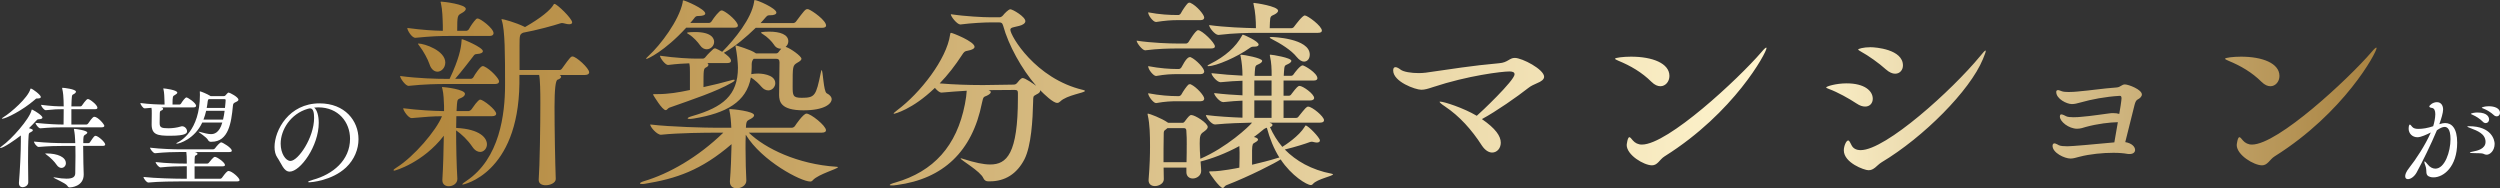
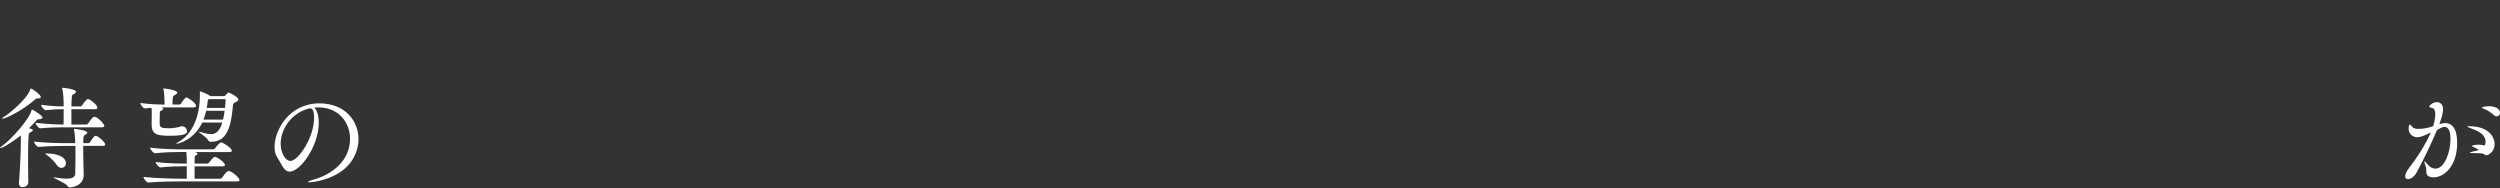
<svg xmlns="http://www.w3.org/2000/svg" id="_レイヤー_2" data-name="レイヤー_2" viewBox="0 0 774.68 58.35">
  <rect x="0" y="0" width="774.68" height="58.35" fill="#333333" stroke="none" />
  <defs>
    <style>
      .cls-1 {
        fill: #fff;
      }

      .cls-2 {
        fill: url(#_名称未設定グラデーション_3);
      }
    </style>
    <linearGradient id="_名称未設定グラデーション_3" data-name="名称未設定グラデーション 3" x1="121.94" y1="29.18" x2="736.44" y2="29.18" gradientUnits="userSpaceOnUse">
      <stop offset="0" stop-color="#b1853a" />
      <stop offset=".7" stop-color="#fff5cf" />
      <stop offset="1" stop-color="#a98341" />
    </linearGradient>
  </defs>
  <g id="_テキスト" data-name="テキスト">
    <g>
      <path class="cls-1" d="M13.15,36.44c0,.28-.35.48-1.14.52-.42,0-.52.14-.9.55-.65.76-1.41,1.48-2.14,2.21,1,.28,1.21.45,1.21.62,0,.24-.28.45-.73.66-.55.24-.52.38-.59,1.14-.14,1.93-.17,4.97-.17,7.94,0,2.41.03,4.76.07,6.38v.03c0,1-1.07,1.52-1.72,1.52s-1.17-.38-1.17-1.24v-.21c.31-3.59.59-9.42.59-12.66v-1.93c-1.66,1.31-5.38,3.9-6.38,3.9-.03,0-.07-.03-.07-.07,0-.07.17-.24.55-.52,3.04-2.1,8.62-8.49,9.21-11.11.04-.14.04-.24.14-.24s3.24,1.72,3.24,2.52ZM12.66,30.03c0,.28-.28.48-.9.48h-.31c-.28,0-.38.14-.73.45-3.73,3.24-8.9,5.83-10.04,5.83-.07,0-.1-.03-.1-.07,0-.07.17-.21.55-.45,2.24-1.35,7.56-6,8.28-8.66.03-.14.07-.17.14-.17.48,0,3.1,1.97,3.1,2.59ZM32.6,44.76c0,.24-.17.45-.79.45h-6.04c0,1.62.04,3.73.07,5.35.03.97.1,2.86.1,3.52,0,3.76-4,4-4.31,4-.38,0-.55-.17-.79-.55-.59-.86-4.28-2.31-4.28-2.55,0-.03.03-.03.1-.03s.17,0,.35.03c1.52.28,2.73.38,3.62.38,2.03,0,2.66-.62,2.69-1.66.03-1.69.07-3.59.07-5.38,0-1.1,0-2.14-.03-3.1h-3.66c-1.79,0-4.55.03-7.69.31h-.04c-.59,0-1.45-1.24-1.45-1.66,4.04.41,7.42.48,9.28.48h3.52c0-.34-.04-.69-.04-1-.03-.79-.1-1.93-.34-3.14,0-.07-.03-.14-.03-.17,0-.1.07-.1.17-.1.48,0,3.97.48,3.97,1.14,0,.21-.21.41-.52.59-.72.38-.72.65-.72,2.69h1.55c.14,0,.42-.1.52-.28,1.21-1.83,1.41-2,1.72-2,.79,0,3,1.97,3,2.69ZM32.33,39c0,.21-.17.45-.79.45h-12.01c-1.8,0-3.86.03-7.01.31h-.03c-.59,0-1.48-1.28-1.48-1.69,4.04.41,6.8.52,8.66.52h.03c.04-1.28.04-3.07.04-4.76h-.24c-1.8,0-2.45.03-5.28.31h-.04c-.59,0-1.45-1.24-1.45-1.66,3.24.41,5,.48,6.87.48h.14c0-.66-.04-1.28-.04-1.83-.03-.9-.1-2.38-.41-3.62,0-.07-.03-.14-.03-.17,0-.1.03-.14.14-.14.35,0,4.14.41,4.14,1.21,0,.28-.34.59-.83.83-.48.21-.48.41-.59,3.73h2.79c.14,0,.38-.1.48-.28.07-.1,1.35-2,1.8-2,.1,0,.17.03.24.03.9.31,2.76,1.9,2.76,2.66,0,.24-.14.45-.72.45h-7.35v4.76h4.66c.14,0,.42-.14.52-.31,1.31-1.97,1.72-2.1,1.9-2.1,1.14,0,3.14,2.35,3.14,2.83ZM20.42,50.55c0,.83-.62,1.48-1.38,1.48-.48,0-1.07-.28-1.55-1.03-.55-.86-1.93-2.24-2.97-2.97-.35-.24-.52-.38-.52-.41,0-.07.14-.07.41-.07,3.38,0,6,1.1,6,3Z" />
      <path class="cls-1" d="M60.74,32.82c0,.21-.14.45-.72.45h-10.14l.28.07c.28.07.38.21.38.38,0,.21-.24.45-.62.55-.34.1-.41.41-.41,1.24,0,.31-.04,2.07-.04,2.45v.17c0,1.35.48,1.62,2.76,1.62,1.28,0,2.69-.21,3.69-.52.17-.07.34-.1.52-.1.86,0,1.52.83,1.52,1.52,0,.52-.07,1.42-5.24,1.42-3.9,0-5.73-.31-5.73-3.52,0-.59.04-2.79.04-3.42,0-1.03,0-1.14-.1-1.72-.65.03-1.35.1-2.07.17h-.03c-.55,0-1.35-1.28-1.35-1.66,2.83.38,5.76.48,7.52.48,0-.38-.03-.83-.03-1.14-.03-1.07-.07-2.62-.31-3.55-.03-.14-.07-.21-.07-.24s.04-.07.07-.07c.38,0,4.28.48,4.28,1.31,0,.21-.24.45-.72.72-.69.35-.76.38-.76,2.97h2.17c.1,0,.34-.1.45-.28.38-.66,1.31-1.93,1.69-1.93.42,0,3,1.69,3,2.62ZM74.23,55.8c0,.21-.17.41-.76.41h-17.25c-1.9,0-7.24.04-10.21.35h-.03c-.62,0-1.52-1.31-1.52-1.73,3.42.41,9.97.55,11.94.55h1.48v-3.86h-.65c-1.83,0-4.59.04-7.45.35h-.04c-.59,0-1.52-1.24-1.52-1.66,3.28.41,7.28.48,9.14.48h.52v-.66c0-1.24-.03-2.03-.14-2.93h-1.9c-1.86,0-4.83.07-7.76.38h-.03c-.59,0-1.55-1.31-1.55-1.72,3.35.41,7.56.52,9.49.52h10.04c.21,0,.45-.14.59-.31.48-.66,1.52-1.86,1.93-1.86s3.28,1.69,3.28,2.59c0,.21-.14.41-.73.41h-10.76c.17.04.86.21.86.55,0,.14-.1.31-.45.45-.41.17-.45.28-.45,2.59h3.9c.21,0,.45-.14.55-.31.28-.35,1.38-1.79,1.83-1.79.69,0,3.14,1.76,3.14,2.52,0,.21-.14.41-.69.41h-8.73v3.86h7.9c.24,0,.48-.14.59-.31,1-1.38,1.59-2.1,2.03-2.1,1.04,0,3.41,2.14,3.41,2.83ZM73.88,30.89c0,.28-.24.48-.86.76-.69.31-.79.48-.86,1.24-.48,5.11-1.35,11.04-6.59,11.04h-.31c-.24,0-.62-.17-.76-.48-.48-1-2.97-2.42-2.97-2.62,0,0,0-.03.03-.03.07,0,.17.03.31.07,1.45.38,2.59.69,3.52.69.83,0,2.55-.24,3.49-3.59h-6.21c-2.38,5.14-7.14,6.55-7.83,6.55-.1,0-.21-.03-.21-.07,0-.07.1-.17.42-.31.72-.35,6.9-3.49,6.9-14.77,0-.31,0-.62-.03-.83v-.17s0-.07.03-.07c.28,0,2.35.86,3.14,1.38l.17.1h4.07c.38,0,.48-.17.62-.31.34-.35.38-.48.65-.69.1-.07.17-.1.24-.1.31,0,3.04,1.38,3.04,2.21ZM63.88,34.34c-.21.93-.48,1.83-.83,2.72h6.07c.21-.9.38-1.83.48-2.72h-5.73ZM69.92,31.03c0-.21-.07-.31-.45-.31h-4.76c-.24.14-.31.31-.35.66-.07.69-.17,1.38-.31,2.07h5.66c.14-1.17.21-2.24.21-2.41Z" />
      <path class="cls-1" d="M98.5,33.27c-.38,0-.76.03-1.14.07.86.69,1.41,2.48,1.41,4.73,0,7.21-5.73,15.11-9.01,15.11-1.83,0-2.52-2.45-3.86-4.42-.55-.79-.83-1.93-.83-3.21,0-5.21,4.48-13.52,13.94-13.52,7.9,0,12.08,5.42,12.08,11.11,0,3.11-1.28,6.31-3.86,8.76-4.42,4.14-10.97,4.59-11.28,4.59-.34,0-.48-.03-.48-.1,0-.17.52-.41,1.55-.69,6.04-1.66,11.45-5.97,11.45-12.7,0-5.14-3.62-9.73-9.83-9.73h-.14ZM95.36,33.72c-5.31,1.55-8.39,6.49-8.39,10.8,0,3.04,1.55,5.35,3.04,5.35,2.38,0,7.32-7.21,7.32-13.32,0-1.55-.21-2.97-1.24-2.97-.1,0-.21,0-.31.04-.1.03-.21.07-.28.07l-.14.03Z" />
-       <path class="cls-2" d="M153.76,35.25c0,.38-.32.76-1.34.76h-11.01c0,1.08-.06,2.35-.06,3.63h.06c7.38.38,9.48,3.12,9.48,5.09,0,1.27-.96,2.35-2.1,2.35-.76,0-1.65-.44-2.42-1.59-1.46-2.16-3.37-3.94-5.03-5.09,0,4.96.13,10.82.38,14.95v.13c0,1.46-1.46,2.23-2.67,2.23-1.02,0-1.97-.57-1.97-1.84v-.19c.25-4.01.38-9.1.45-13.62-6.43,8.34-15.08,10.82-15.34,10.82-.13,0-.25-.06-.25-.13,0-.19.32-.45,1.02-.89,5.28-3.31,12.22-11.39,14-15.84-2.67,0-5.22.19-9.35.57h-.06c-1.02,0-2.61-2.35-2.61-3.05,5.15.64,9.29.83,12.66.89v-1.53c-.06-1.66-.13-3.88-.51-5.35-.06-.25-.13-.38-.13-.51,0-.06.06-.06.25-.06.57,0,6.87.7,6.87,2.1,0,.45-.38.89-1.08,1.21-1.08.51-1.27.32-1.4,1.97l-.13,2.16h3.69c.25,0,.76-.25.96-.57,2.04-2.99,2.55-2.99,2.67-2.99.89,0,4.96,3.12,4.96,4.39ZM154.65,25.2c0,.45-.32.83-1.21.83h-15.08c-2.99,0-6.87.06-11.71.57h-.06c-.96,0-2.61-2.35-2.61-3.05,5.66.76,11.39.89,14.51.89h.83c2.93-6.17,3.56-9.55,3.69-11.65.07-.45,0-.64.13-.64.45,0,6.49,2.55,6.49,3.69,0,.45-.57.83-1.78.89-.89.07-.83.25-1.34.89-1.21,1.53-3.24,4.26-5.47,6.81h4.96c.13,0,.51-.19.7-.51.38-.77,2.16-3.44,2.86-3.44.19,0,.32.06.38.06,2.16.96,4.71,3.88,4.71,4.64ZM152.93,10.31c0,.38-.26.83-1.27.83h-12.22c-3.31,0-5.47.07-10.69.57h-.06c-1.08,0-2.48-2.29-2.48-3.05,4.71.64,8.08.83,11.01.89v-1.59c-.06-2.23-.13-4.96-.57-6.87-.07-.25-.13-.38-.13-.45,0-.13.06-.13.25-.13.7,0,7.57.83,7.57,2.23,0,.45-.45.89-1.4,1.4-1.14.64-1.27.7-1.27,5.41h2.8c.25,0,.64-.19.83-.51.64-1.15,1.27-2.1,2.23-3.12.13-.13.32-.19.51-.19.76,0,4.9,2.99,4.9,4.58ZM137.98,19.41c0,1.59-1.21,2.8-2.42,2.8-.95,0-1.97-.7-2.48-2.35-.51-1.53-1.91-4.07-3.05-5.54-.32-.45-.51-.64-.51-.76,0,0,.06-.07.13-.07,1.84,0,8.34,2.16,8.34,5.92ZM182.58,22.4c0,.38-.32.83-1.27.83h-7.89c.32.19.45.38.45.57,0,.38-.51.7-1.08.89q-.96.26-.96,8.46c0,6.94.19,17.12.38,22.27v.07c0,1.14-1.65,1.91-3.12,1.91-1.15,0-2.16-.45-2.16-1.66v-.13c.32-4.14.51-16.8.51-23.67,0-3.5-.06-7.32-.38-8.72h-6.11v2.67c-.38,28.06-17.5,31.31-17.56,31.31s-.13,0-.13-.06c0-.19.38-.51,1.34-1.14,10.24-6.87,11.9-20.62,11.9-29.65v-.51c0-8.53,0-16.55-1.02-19.54-.07-.13-.07-.25-.07-.32s.07-.06.13-.06c.38,0,4.26,1.02,7.06,2.42l.06.06c5.15-2.93,7.89-5.34,8.78-6.81.13-.25.19-.38.38-.38.76,0,5.47,4.52,5.47,5.73,0,.38-.32.57-.95.57-.32,0-.7-.06-1.21-.19-.32-.06-.64-.19-.96-.19-.19,0-.38.06-.64.13-1.65.57-7.44,2.16-11.39,2.86-1.08.51-1.15.64-1.15,4.07v7.51h12.41c.32,0,.64-.25.83-.57,2.48-3.5,2.74-3.63,3.18-3.63,1.14,0,5.15,3.63,5.15,4.9ZM232.04,41.11c5.03,4.9,15.21,9.8,27.11,10.56.32,0,.51.07.51.13,0,.51-6.05,2.16-7.76,4.01-.25.32-.51.44-.83.44-2.86,0-14.95-6.3-19.98-14.51-.07,1.34-.07,2.73-.07,4.2,0,3.75.13,7.64.25,9.99v.07c0,1.34-1.46,2.35-2.99,2.35-1.08,0-2.1-.57-2.1-1.97v-.32c.25-2.93.45-7.76.51-11.39-9.48,8.15-17.18,10.69-26.85,12.28-.38.07-.7.07-.89.07-.44,0-.64-.07-.64-.19,0-.19.44-.45,1.27-.7,7.7-2.29,16.61-7.32,24.56-15.02h-2.04c-3.37,0-11.77.06-17.25.64h-.06c-1.21,0-3.31-2.36-3.31-3.18,6.24.76,17.37,1.02,20.87,1.02h4.26c-.06-1.72-.25-3.94-.57-5.28-.06-.13-.06-.25-.06-.32,0-.19.06-.19.32-.19.64,0,7.38.64,7.38,1.91,0,.38-.38.76-1.08,1.14-.83.45-1.27.45-1.4,1.85,0,.25-.06.57-.06.89h14.19c.38,0,.83-.25,1.02-.57.06-.13,2.55-3.82,3.56-3.82,1.34,0,6.04,3.75,6.04,5.15,0,.38-.25.76-1.34.76h-22.59ZM212.63,8.59c-6.75,7.38-12.03,9.67-12.28,9.67-.07,0-.13,0-.13-.06,0-.13.25-.45.76-.89,3.69-3.37,9.42-10.95,10.56-16.55.06-.44,0-.64.19-.64.57,0,6.81,2.67,6.81,4.07,0,.51-.83.76-2.04.76-.83,0-.96.13-1.53.89-.32.45-.7.83-1.08,1.27h5.79c.25,0,.64-.19.83-.51.7-1.15,2.42-3.37,3.05-3.37.13,0,.25.06.38.06,1.65.7,4.71,3.44,4.71,4.65,0,.32-.25.64-1.21.64h-14.83ZM234.21,8.59c-2.93,2.86-6.36,5.79-9.67,7.64l-.25.13c.89.64,2.23,1.65,2.23,2.48,0,.38-.26.7-1.15.7h-6.17c.19.13.32.32.32.51,0,.32-.19.57-.7.83-.83.38-.83.7-.83,6.11,3.05-.64,5.98-1.4,8.53-2.1.38-.13.7-.19.89-.19s.25.07.25.13c0,.19-.25.45-.96.83-4.77,2.74-12.09,5.15-19.28,7.7-.51.19-.7.77-1.14.77-1.08,0-3.75-4.52-3.75-4.52-.13-.19-.13-.25-.13-.32,0-.13.13-.13.51-.13h.89c3.31,0,6.43-.51,9.99-1.27v-5.6c0-1.02,0-1.66-.19-2.67-1.53.07-3.63.13-6.55.51h-.06c-.83,0-2.48-2.16-2.48-2.86,4.9.7,9.42.89,10.95.89h2.35c.32,0,.64-.25.83-.51.7-.89,1.66-1.78,2.42-2.48.19-.13.32-.19.51-.19.13,0,.19.06.25.06.57.26,1.27.57,1.97,1.02,3.94-3.94,9.04-10.31,9.86-15.34.06-.51.06-.7.25-.7.83,0,6.68,2.55,6.68,3.88,0,.51-.7.83-1.91.83-.76,0-.83,0-1.46.7-.51.57-.96,1.14-1.53,1.72h10.12c.25,0,.7-.19.89-.51,2.48-3.31,2.86-3.82,3.5-3.82.13,0,.26.07.38.07,1.27.51,5.41,3.44,5.41,5.03,0,.38-.32.7-1.27.7h-20.49ZM216.9,14c-.64-.95-2.1-2.55-3.44-3.37-.32-.19-.57-.32-.57-.44,0-.26,2.35-.26,2.48-.26,5.22,0,5.92,2.04,5.92,3.05,0,1.21-1.08,2.29-2.29,2.29-.7,0-1.46-.32-2.1-1.27ZM233.57,18.2c-.44.38-.64,1.08-.64,1.66v.89c0,.76-.07,1.53-.13,2.23.64-.13,1.4-.19,2.16-.19.25,0,5.28.06,5.28,2.99,0,1.14-.96,2.23-2.16,2.23-.7,0-1.46-.32-2.16-1.15-.7-.83-1.91-2.04-3.24-2.86-1.4,7.64-7.64,11.07-17.69,12.73-.51.06-.89.13-1.21.13-.45,0-.7-.06-.7-.19,0-.19.51-.45,1.65-.77,9.16-2.67,13.94-6.3,13.94-14.95,0-.45-.06-.89-.06-1.34,0-.51-.25-2.99-.64-4.96,0-.13-.06-.25-.06-.38s.06-.19.19-.19c0,0,4.64,1.34,5.98,2.35l.19.13h6.05c.38,0,.7-.06.96-.44.19-.25.51-.7.83-1.02h-.19c-.7,0-1.53-.32-2.1-1.27-.64-.96-2.04-2.42-3.44-3.25-.32-.19-.57-.38-.57-.45,0-.32,2.42-.32,2.55-.32,3.37,0,5.92.89,5.92,2.99,0,.7-.32,1.27-.83,1.72.06,0,.13.07.19.07,1.34.44,4.71,2.8,4.71,3.63,0,.38-.44.76-1.27,1.21-1.46.89-1.46,1.02-1.46,7.32,0,2.87.07,3.56,2.8,3.56,4.14,0,4.45-.64,5.92-7.76.13-.57.19-.83.25-.83.45,0,.57,6.68,1.59,7.19s1.53,1.15,1.53,1.84c0,1.4-2.23,3.44-8.72,3.44-7.19,0-7.51-2.8-7.57-4.71,0-2.1.13-7.64.13-10.18,0-.83-.38-1.08-1.08-1.08h-6.87ZM306.13,56.19c-.64,0-1.14-.38-1.4-.96-.89-2.16-7.06-5.66-7.06-6.11q0-.06.06-.06c.13,0,.38.06.76.19,3.56,1.15,6.3,1.72,8.34,1.72,5.15,0,8.59-3.31,8.59-20.62v-1.46c0-.64-.06-1.02-.96-1.02l-8.15.06c.51.19.7.38.7.64,0,.32-.51.76-1.21,1.08-.96.45-1.08.13-1.53,2.29-2.99,15.02-12.03,23.48-26.35,25.39-.76.13-1.27.13-1.65.13s-.57-.06-.57-.13c0-.19.76-.51,1.72-.76,11.9-3.44,19.03-11.33,21.57-24.25.32-1.65.51-2.99.57-4.2-2.36.13-4.96.32-7.76.57h-.06c-.64,0-1.4-.7-2.04-1.46-7.06,6.81-12.6,8.02-12.6,8.02-.13,0-.19,0-.19-.06,0-.13.32-.45,1.08-1.02,7.19-5.35,15.34-15.84,16.42-23.42.07-.38.07-.57.32-.57.38,0,7.26,2.67,7.26,4.33,0,.51-.7.96-2.16,1.21-.89.13-1.14.38-1.78,1.4-2.04,3.12-4.33,6.11-6.87,8.72,4.52.38,9.23.51,12.47.51h1.65l8.72-.13c.7,0,.89-.25,1.15-.51,1.14-1.46,1.53-1.53,1.72-1.53.83,0,3.5,1.91,4.2,2.42-4.52-5.22-8.59-12.6-10.24-18.64-.25-.89-.64-1.02-1.27-1.02h-2.67c-1.84,0-5.73.19-9.29.64h-.06c-.96,0-2.93-2.42-2.93-3.18,4.58.7,10.24.95,12.15.95h2.99c.32,0,.76-.25,1.02-.57.38-.51,1.72-1.91,2.29-1.91.7,0,4.65,2.29,4.65,3.69,0,.7-.89,1.21-1.91,1.46-1.72.45-2.74.45-2.74,1.21,0,1.78,7.7,15.14,22.53,18.64.38.06.57.19.57.32,0,.57-5.66,1.27-7.64,3.25-.25.25-.57.45-.95.45-1.27,0-4.01-2.67-5.28-3.95v.19c0,.38-.32.76-1.15,1.14-1.14.57-.96.7-1.02,2.23-.13,5.66-.57,13.62-2.67,17.82-2.36,4.58-6.05,6.87-10.75,6.87h-.57ZM376.46,14.38c0,.38-.26.64-1.21.64h-10.37c-2.48,0-6.17.07-9.99.57h-.07c-.83,0-2.61-2.29-2.61-2.99,4.64.7,10.18.89,12.79.89h2.55c.19,0,.57-.19.77-.51.13-.19,2.16-3.63,2.93-3.63,1.21,0,5.22,3.88,5.22,5.03ZM413.05,54.03c0,.51-4.9,1.46-6.17,2.93-.19.25-.45.38-.7.38-1.21,0-5.98-2.86-9.35-7.95-1.46,1.02-9.74,5.28-16.86,8.02-.51.19-.64.83-1.08.83-.96,0-4.2-4.58-4.2-4.96,0-.19.19-.19.51-.19h.38c2.8,0,7.95-1.02,8.46-1.14.07-2.04.07-4.07.07-4.65,0-.7-.07-1.4-.07-2.04-4.2,2.29-8.46,3.88-11.96,4.77h-.06c.13,1.34.19,2.86.19,2.93,0,1.46-1.4,2.35-2.61,2.35-1.02,0-1.97-.64-1.97-1.97v-1.4h-7.06c0,1.21.06,2.42.06,3.56v.06c0,1.34-1.59,2.1-2.74,2.1-1.02,0-1.97-.51-1.97-1.78v-.19c.38-4.71.44-7.76.44-10.37,0-3.44-.06-6.81-.7-9.61,0-.13-.06-.25-.06-.32,0-.13.06-.19.13-.19.38,0,4.2,1.4,6.17,2.8.06,0,.06.06.13.06h4.39c.25,0,.51-.13.76-.51,1.02-1.34,1.46-1.91,1.97-1.91,1.14,0,5.09,2.48,5.09,3.69,0,.57-.57,1.02-1.27,1.53-1.08.7-1.21,1.34-1.21,3.63,0,1.4.06,2.87.19,4.71,8.15-3.5,15.02-9.93,16.04-11.2-3.12.06-7.44.19-11.45.57h-.06c-1.08,0-2.8-2.23-2.8-2.93,3.44.44,7.76.7,11.33.83v-5.28c-1.66.06-3.5.19-5.92.45h-.06c-1.08,0-2.8-2.1-2.8-2.8,3.18.38,6.17.57,8.78.7v-4.52c-1.97.06-4.2.19-6.75.45h-.06c-1.08,0-2.8-2.1-2.8-2.8,3.31.38,6.75.64,9.61.77,0-2.16-.19-4.01-.57-5.98-.07-.13-.07-.25-.07-.38s.07-.13.26-.13c.7,0,6.49,1.02,6.49,1.91,0,.32-.38.7-1.08,1.02-.96.44-1.08.32-1.21,2.35,0,.32-.06.76-.06,1.27h5.28c0-2.23-.06-4.07-.51-6.05-.06-.19-.06-.32-.06-.38,0-.13.06-.13.19-.13.57,0,6.49.96,6.49,1.91,0,.32-.38.7-1.08,1.02-.96.44-1.08.32-1.21,2.35,0,.32-.07.76-.07,1.27h2.23c.45,0,.7-.25.89-.57.25-.38,1.97-2.67,2.73-2.67.51,0,4.58,2.35,4.58,4.01,0,.32-.25.7-1.14.7h-9.35v4.71h1.59c.45,0,.7-.25.89-.57,1.65-2.16,2.04-2.48,2.48-2.48,1.02,0,4.52,2.48,4.52,3.75,0,.38-.32.76-1.27.76h-8.21v5.41h3.82c.45,0,.7-.19.89-.51,2.1-2.61,2.42-2.99,2.93-2.99,1.21,0,4.9,3.05,4.9,4.2,0,.38-.25.76-1.21.76h-15.72c.51.19.96.32.96.7,0,.32-.32.57-.77.7.96,2.16,2.23,4.26,3.82,6.11,1.02-.64,5.15-3.31,6.94-6.24.13-.25.19-.38.32-.38.7,0,4.39,3.75,4.39,4.64,0,.38-.32.64-.95.64-.26,0-.57-.06-.89-.13-.25-.06-.45-.13-.7-.13-.19,0-.38.06-.64.13-1.34.51-4.33,1.46-7.7,2.29,3.44,3.5,8.21,6.3,14.57,7.51.25.06.38.13.38.19ZM373.15,5.41c0,.44-.25.83-1.14.83h-7.13c-1.91,0-3.75.13-6.62.57h-.06c-.89,0-2.42-2.04-2.42-2.99,3.63.7,6.81.83,8.78.83h.7c.13,0,.44-.19.64-.51.57-1.08,1.53-2.48,2.16-3.12.13-.13.32-.19.51-.19.13,0,.26,0,.32.06,1.97.89,4.26,3.69,4.26,4.52ZM373.15,22.14c0,.38-.25.83-1.14.83h-7.13c-1.91,0-3.75.06-6.62.57h-.06c-.76,0-2.42-1.97-2.42-3.05,3.63.7,6.81.89,8.78.89h.83c.13,0,.51-.19.7-.51,1.4-2.67,2.1-3.18,2.67-3.18.07,0,.19,0,.25.06,1.66.76,4.14,3.37,4.14,4.39ZM373.15,30.54c0,.44-.25.83-1.14.83h-7.13c-1.91,0-3.75.06-6.62.57h-.06c-.76,0-2.42-2.1-2.42-3.05,3.63.7,6.87.89,8.85.89h.76c.13,0,.51-.19.7-.51.57-1.08,1.59-2.48,2.1-2.99.13-.13.32-.19.51-.19.13,0,.25,0,.32.06,1.78.83,4.14,3.5,4.14,4.39ZM367.74,44.93c0-1.53,0-2.93-.13-4.46,0-.38-.19-.76-.64-.76h-5.22l-.45.38c-.7.45-.7.57-.7,1.78-.06,2.74-.06,5.54-.06,8.4h7.13c.06-2.1.06-3.82.06-5.35ZM390.01,13.81c0,.32-.32.64-1.15.64h-.13c-.76,0-.96.06-1.4.38-4.01,2.86-10.5,5.66-12.85,5.66-.19,0-.32,0-.32-.06,0-.13.32-.38.89-.64,4.58-2.29,7.89-5.22,9.8-8.72.13-.25.13-.32.26-.32.38,0,4.9,2.04,4.9,3.05ZM409.61,9.48c0,.38-.25.7-1.27.7h-18.46c-3.12,0-7.38.06-12.28.64h-.06c-1.08,0-2.87-2.29-2.87-3.05,5.09.7,11.07.89,14.51.96,0-2.42-.19-5.09-.7-7.26-.07-.19-.07-.38-.07-.44s0-.13.13-.13c.38,0,7.51,1.02,7.51,2.42,0,.38-.38.77-1.08,1.15-1.08.57-1.4.32-1.46,2.48,0,.38-.06,1.08-.06,1.78h6.75c.38,0,.7-.25.89-.57.45-.57,2.48-3.37,3.25-3.37.83,0,5.28,3.25,5.28,4.71ZM392.56,39.58c-.45.13-.83.32-1.4.83-.83.7-1.72,1.4-2.61,2.04l.45.13c.57.19.83.44.83.7s-.38.57-.96.89c-.7.38-.83.45-.89,2.42v4.46c2.61-.64,5.35-1.27,7.7-2.04.32-.13.57-.13.76-.19-1.72-2.74-2.99-5.92-3.88-9.23ZM394.02,24.94h-5.34v4.71h5.34v-4.71ZM394.02,31.12h-5.34v5.41h5.34v-5.41ZM405.86,16.93c0,1.21-.7,2.16-1.78,2.16-.64,0-1.46-.44-2.29-1.46-1.59-2.04-4.96-4.14-7.83-5.6-.32-.13-.51-.32-.51-.38,0-.13.19-.19.57-.19.26,0,11.84.38,11.84,5.47ZM465.05,44.22c0,1.78-1.21,3.05-2.67,3.05-1.02,0-2.16-.64-3.18-2.16-3.18-4.96-7-9.16-11.39-12.09-1.15-.76-1.72-1.27-1.72-1.46,0-.07.06-.07.19-.07,1.14,0,7.13,1.91,11.33,4.39,1.02-.83,11.71-10.94,11.71-12.85,0-.64-.57-.89-1.59-.89-2.35,0-12.86,1.27-23.67,4.84-1.53.51-2.55.83-3.63.83-1.85,0-8.72-2.48-8.72-5.98,0-.7.25-1.02.7-1.02s1.02.32,1.59.76c.89.7,3.31,1.08,5.66,1.08.7,0,1.46-.06,2.1-.13,8.08-1.14,14.13-2.16,22.78-2.93,2.67-.19,3.18-1.65,4.84-1.65,2.29,0,9.1,3.56,9.1,5.85,0,.83-.89,1.46-2.16,1.97-.89.38-1.97.89-2.61,1.4-3.56,2.8-10.12,7.38-14.51,9.74,4.26,2.93,5.85,5.28,5.85,7.32ZM511.77,25.39c-2.99-2.99-6.55-5.03-10.24-6.55-.76-.32-1.08-.51-1.08-.64,0-.32,2.55-.64,4.96-.64,6.62,0,11.9,2.04,11.9,5.98,0,1.72-1.21,3.18-2.8,3.18-.83,0-1.78-.38-2.74-1.34ZM513.87,50.27c-.57.57-1.15.96-1.97.96-2.48,0-7.83-3.18-7.83-6.3,0-.06.25-2.42.83-2.42.25,0,.57.38,1.14,1.08.64.7,1.53,1.21,2.74,1.21,8.02,0,29.84-20.3,37.03-28.64.83-1.02,1.34-1.4,1.46-1.4.06,0,.13,0,.13.13,0,1.4-10.05,20.05-31.56,33.54-.83.51-1.4,1.27-1.97,1.84ZM575.29,32.07c-2.29-1.53-5.98-3.56-8.46-4.46-.64-.25-.95-.38-.95-.51,0-.32,2.99-1.27,6.36-1.27,5.47,0,8.08,2.29,8.08,4.77,0,1.34-.89,2.42-2.35,2.42-.76,0-1.66-.25-2.67-.95ZM580.96,51.99c-.57.45-1.15.76-1.97.76-1.27,0-7.64-2.29-7.64-6.17,0-1.34.76-3.05,1.34-3.05.38,0,.7.77,1.02,1.4.45.96,1.34,1.59,2.87,1.59,7.76,0,28.38-18.64,36.97-29.08.95-1.21,1.53-1.78,1.72-1.78.06,0,.06.06.06.13,0,.32-.32,1.14-.89,2.55-4.01,9.74-18.39,24.18-31.37,31.94-.83.51-1.46,1.21-2.1,1.72ZM584.39,21.51c-2.1-1.91-5.41-4.26-7.76-5.54-.57-.32-.83-.51-.83-.64,0-.19,1.59-.7,3.82-.7,1.53,0,10.05.64,10.05,5.66,0,1.4-.96,2.55-2.42,2.55-.83,0-1.78-.38-2.87-1.34ZM656.25,37.86c-2.48.06-6.11.45-9.86,1.46-.76.25-1.78.57-2.74.57-2.61,0-5.35-2.23-5.35-3.75,0-.51.19-.7.45-.7s.51.13.83.25l.64.32c.44.25,1.4.32,2.29.32s1.78-.06,2.42-.13c3.25-.25,6.62-.83,8.78-1.08.38-.07.77-.07,1.08-.07.7,0,1.34.07,1.91.25.25-1.34.7-4.2.7-4.84,0-.7-.25-.76-.57-.76-4.39.25-8.72,1.08-12.09,2.04-1.08.32-1.97.51-2.74.51-1.53,0-4.83-1.59-4.83-3.75,0-.32.13-.57.51-.57h.19c.25.07.7.19.96.32.45.19,1.27.26,2.16.26,1.02,0,2.04-.07,2.61-.13,4.45-.38,7.89-.96,12.22-1.27.7-.06,1.02-.25,1.53-.57.32-.19.64-.38,1.08-.38,1.15,0,5.28,1.59,5.28,3.12,0,.64-.64,1.21-1.27,1.53-.64.32-.83,1.08-1.02,1.78l-2.86,11.45c2.04.32,3.05,1.46,3.05,2.42,0,.7-.57,1.27-1.72,1.27-.19,0-.51,0-.76-.06-1.02-.19-2.55-.32-4.26-.32-3.25,0-7.26.38-10.44,1.21-1.08.25-1.91.57-2.8.57-1.91,0-5.6-1.78-5.6-3.94,0-.51.25-.76.57-.76.19,0,.32.06.51.13.25.07.64.32.89.45.51.25,1.59.32,2.67.32,1.27,0,7.83-.57,14.51-1.21l1.08-6.24ZM700.81,25.39c-2.99-2.99-6.55-5.03-10.25-6.55-.76-.32-1.08-.51-1.08-.64,0-.32,2.55-.64,4.96-.64,6.62,0,11.9,2.04,11.9,5.98,0,1.72-1.21,3.18-2.8,3.18-.83,0-1.78-.38-2.73-1.34ZM702.9,50.27c-.57.57-1.15.96-1.97.96-2.48,0-7.83-3.18-7.83-6.3,0-.06.25-2.42.83-2.42.26,0,.57.38,1.15,1.08.64.7,1.53,1.21,2.74,1.21,8.02,0,29.84-20.3,37.03-28.64.83-1.02,1.34-1.4,1.46-1.4.06,0,.13,0,.13.13,0,1.4-10.06,20.05-31.56,33.54-.83.51-1.4,1.27-1.97,1.84Z" />
-       <path class="cls-1" d="M756.16,38.41c.52-.17,1-.28,1.52-.28,2.04,0,3.73,1.59,3.73,6.07,0,7.56-4.28,10.76-7.31,10.76-.38,0-.76-.03-1.07-.14-1.76-.52-.83-1.79-1.45-3.42-.24-.65-.35-1.03-.35-1.24,0-.1.04-.14.07-.14.17,0,.52.35.97.93.66.86,1.55,1.31,2.38,1.31,2.9,0,4.69-5.21,4.69-9.14,0-3.28-1.07-3.79-1.83-3.79-.66,0-1.41.38-2.38,1.03-1.76,4.24-4.55,9.9-6.28,13.08-.69,1.28-1.86,2.07-2.69,2.07-.52,0-.86-.28-.86-.9,0-.45.17-1.28,1.28-2.66,1.93-2.41,4.97-7,6.66-10.9-1.24.62-3.04,1.48-4.14,1.48-1.62,0-2.73-1.21-2.73-2.62,0-.93.21-1.31.35-1.31.21,0,.45.34.76.72.41.48,1.1.62,1.9.62,1.35,0,2.86-.24,4.59-.83.31-.93.66-2.59.66-3.73,0-1.03-.28-1.83-1.03-1.93-.48-.07-.83-.21-.83-.45,0-.34,1.07-1.34,2.35-1.34s1.93,1,1.93,2.28c0,.97-.55,2.83-1.14,4.45l-.03.1.31-.1ZM769.65,47.69c-.41-.24-1.62-.21-2.97-.24-.96,0-1.34-.07-1.34-.17s.48-.24,1.24-.38c.86-.17,3.62-.69,3.62-2.93,0-2.52-2.59-3.45-4.42-4.17-.72-.28-1.24-.48-1.24-.59,0-.07.17-.1.55-.1,7.04,0,7.93,4.35,7.93,5.45,0,2.17-1.48,3.38-2.45,3.38-.35,0-.69-.1-.93-.24ZM769.37,37.72c-.97-.97-2.17-1.69-3.1-2.1-.31-.14-.59-.24-.59-.34,0-.17,1.04-.42,2-.42,3.38,0,3.62,1.73,3.62,2.14,0,.66-.45,1.14-1.04,1.14-.28,0-.59-.1-.9-.41ZM772.79,35.68c-1-.93-2.21-1.62-3.17-2-.31-.14-.59-.21-.59-.31s.86-.45,2.17-.45c1.83,0,3.48.66,3.48,2.04,0,.62-.45,1.1-1,1.1-.28,0-.59-.1-.9-.38Z" />
+       <path class="cls-1" d="M756.16,38.41c.52-.17,1-.28,1.52-.28,2.04,0,3.73,1.59,3.73,6.07,0,7.56-4.28,10.76-7.31,10.76-.38,0-.76-.03-1.07-.14-1.76-.52-.83-1.79-1.45-3.42-.24-.65-.35-1.03-.35-1.24,0-.1.04-.14.07-.14.17,0,.52.35.97.93.66.86,1.55,1.31,2.38,1.31,2.9,0,4.69-5.21,4.69-9.14,0-3.28-1.07-3.79-1.83-3.79-.66,0-1.41.38-2.38,1.03-1.76,4.24-4.55,9.9-6.28,13.08-.69,1.28-1.86,2.07-2.69,2.07-.52,0-.86-.28-.86-.9,0-.45.17-1.28,1.28-2.66,1.93-2.41,4.97-7,6.66-10.9-1.24.62-3.04,1.48-4.14,1.48-1.62,0-2.73-1.21-2.73-2.62,0-.93.21-1.31.35-1.31.21,0,.45.34.76.72.41.48,1.1.62,1.9.62,1.35,0,2.86-.24,4.59-.83.31-.93.66-2.59.66-3.73,0-1.03-.28-1.83-1.03-1.93-.48-.07-.83-.21-.83-.45,0-.34,1.07-1.34,2.35-1.34s1.93,1,1.93,2.28c0,.97-.55,2.83-1.14,4.45l-.03.1.31-.1ZM769.65,47.69c-.41-.24-1.62-.21-2.97-.24-.96,0-1.34-.07-1.34-.17s.48-.24,1.24-.38c.86-.17,3.62-.69,3.62-2.93,0-2.52-2.59-3.45-4.42-4.17-.72-.28-1.24-.48-1.24-.59,0-.07.17-.1.55-.1,7.04,0,7.93,4.35,7.93,5.45,0,2.17-1.48,3.38-2.45,3.38-.35,0-.69-.1-.93-.24Zc-.97-.97-2.17-1.69-3.1-2.1-.31-.14-.59-.24-.59-.34,0-.17,1.04-.42,2-.42,3.38,0,3.62,1.73,3.62,2.14,0,.66-.45,1.14-1.04,1.14-.28,0-.59-.1-.9-.41ZM772.79,35.68c-1-.93-2.21-1.62-3.17-2-.31-.14-.59-.21-.59-.31s.86-.45,2.17-.45c1.83,0,3.48.66,3.48,2.04,0,.62-.45,1.1-1,1.1-.28,0-.59-.1-.9-.38Z" />
    </g>
  </g>
</svg>